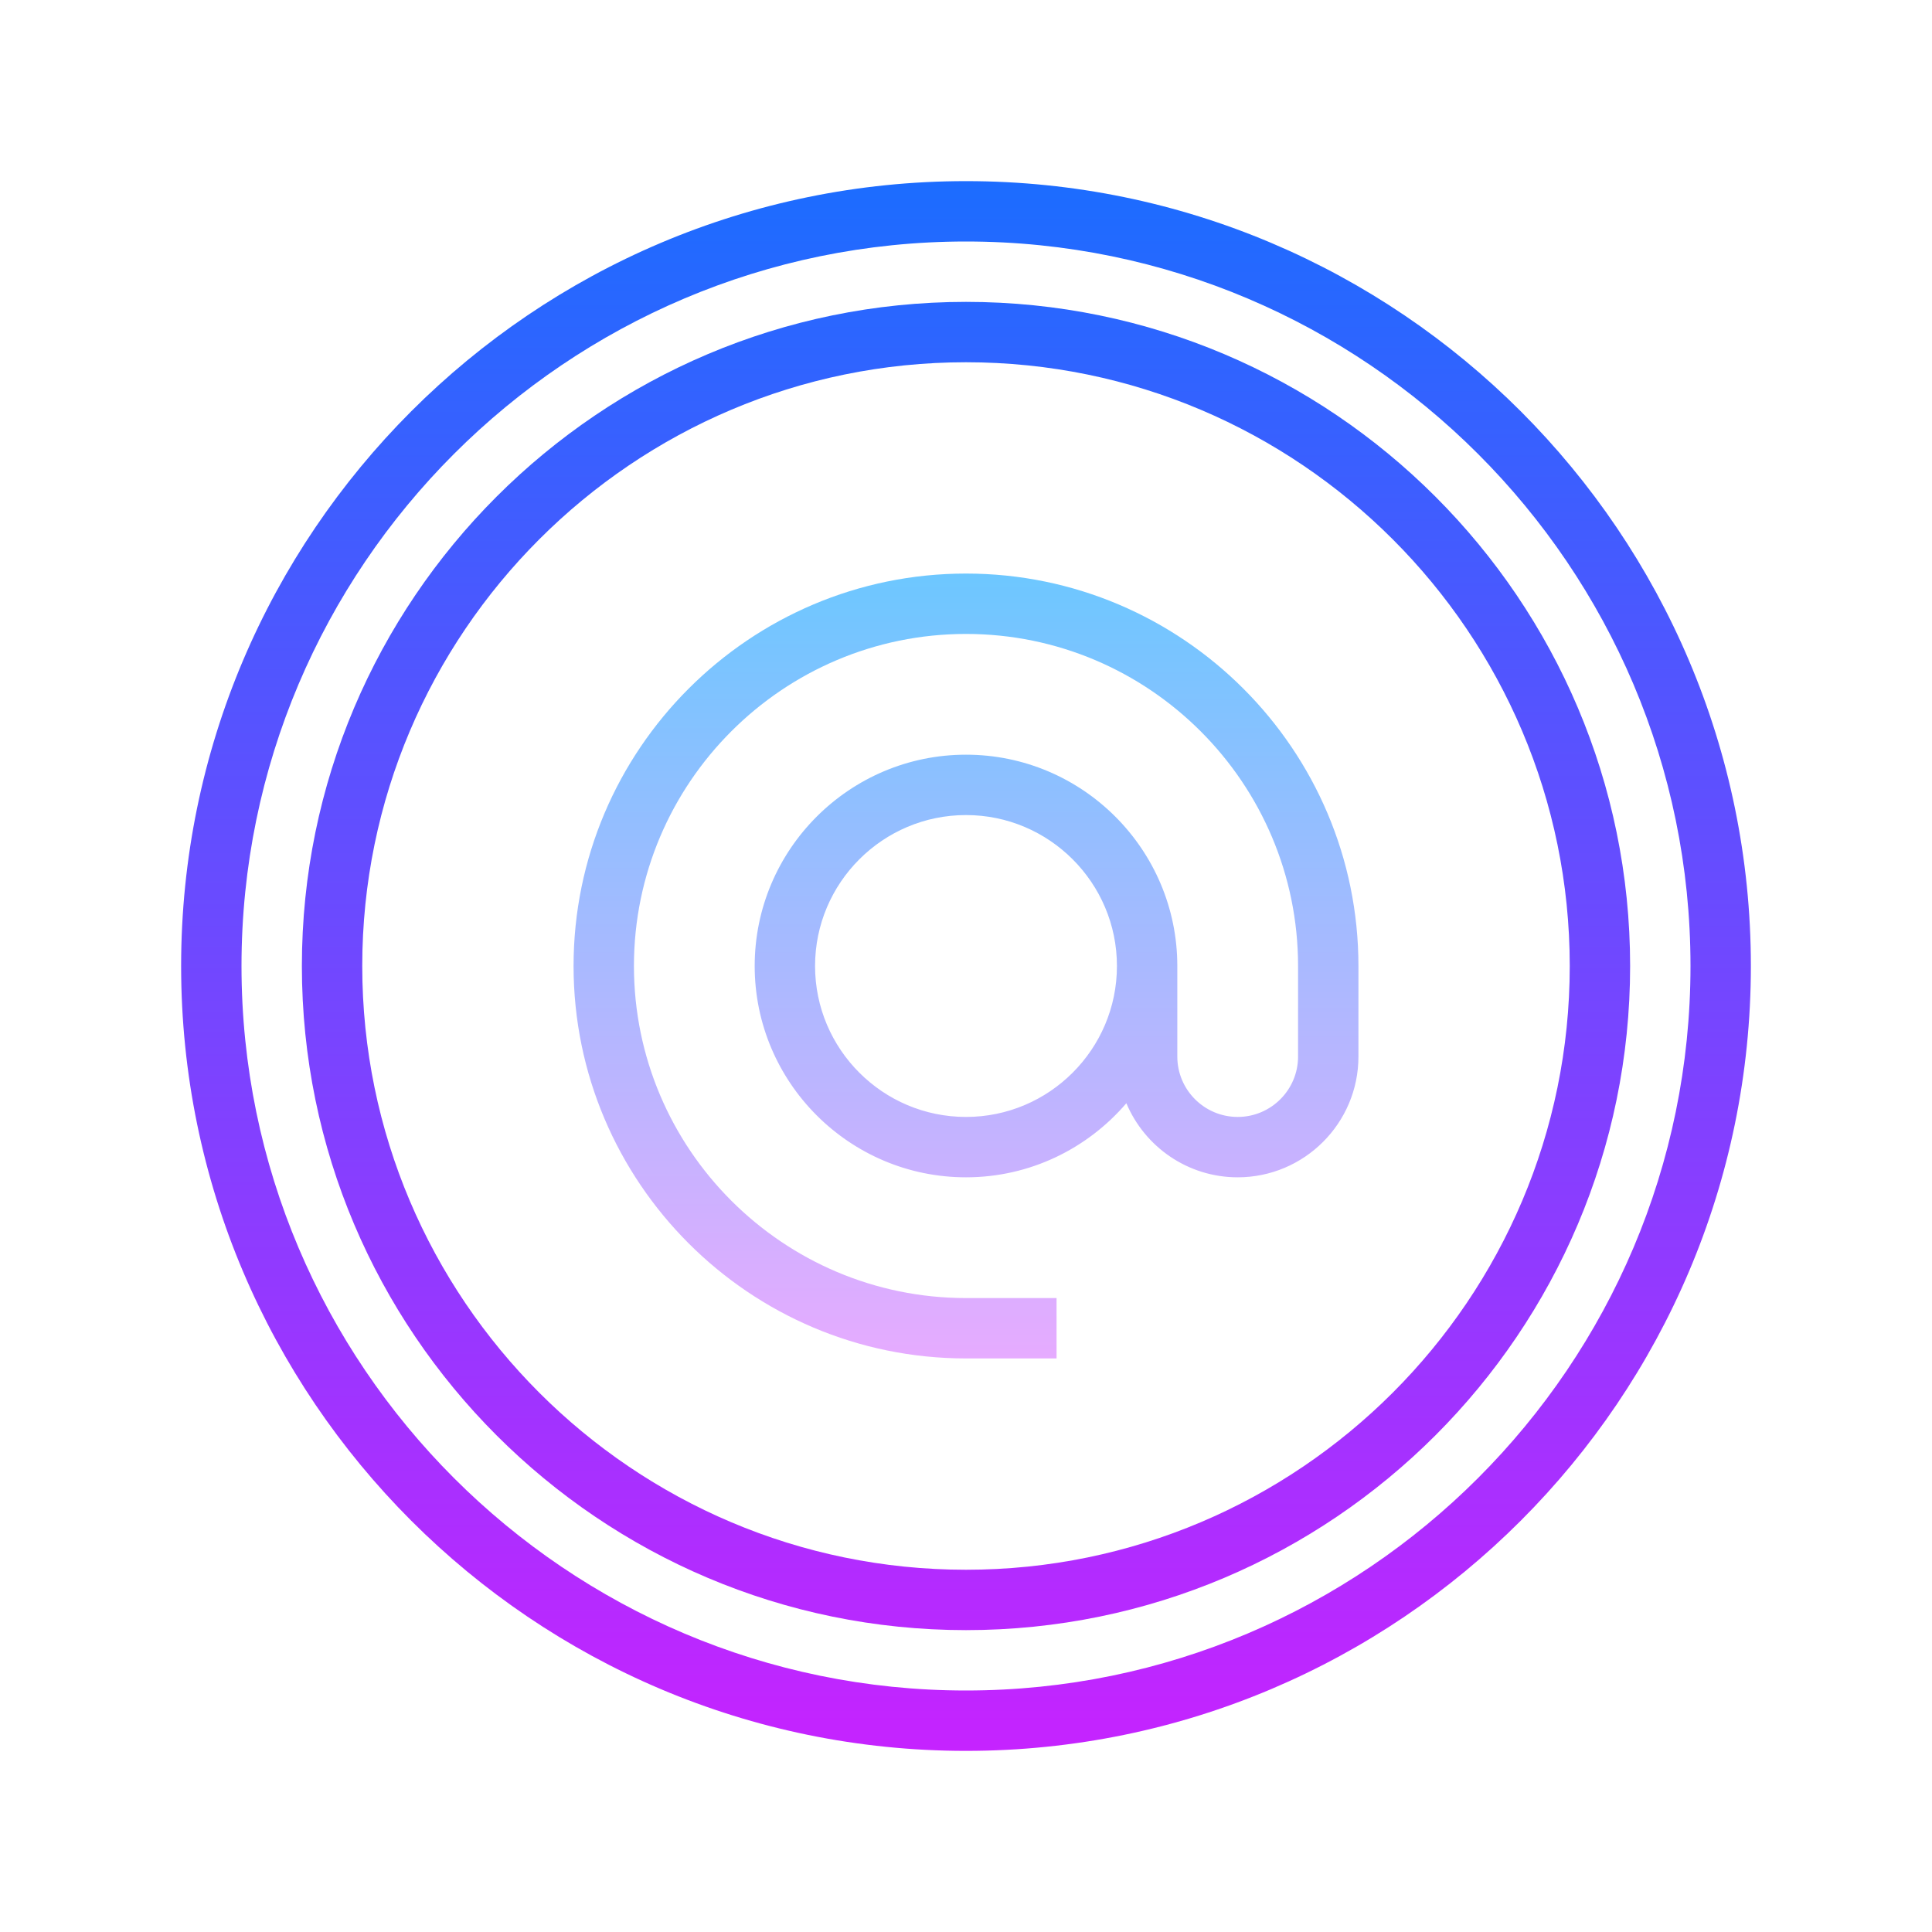
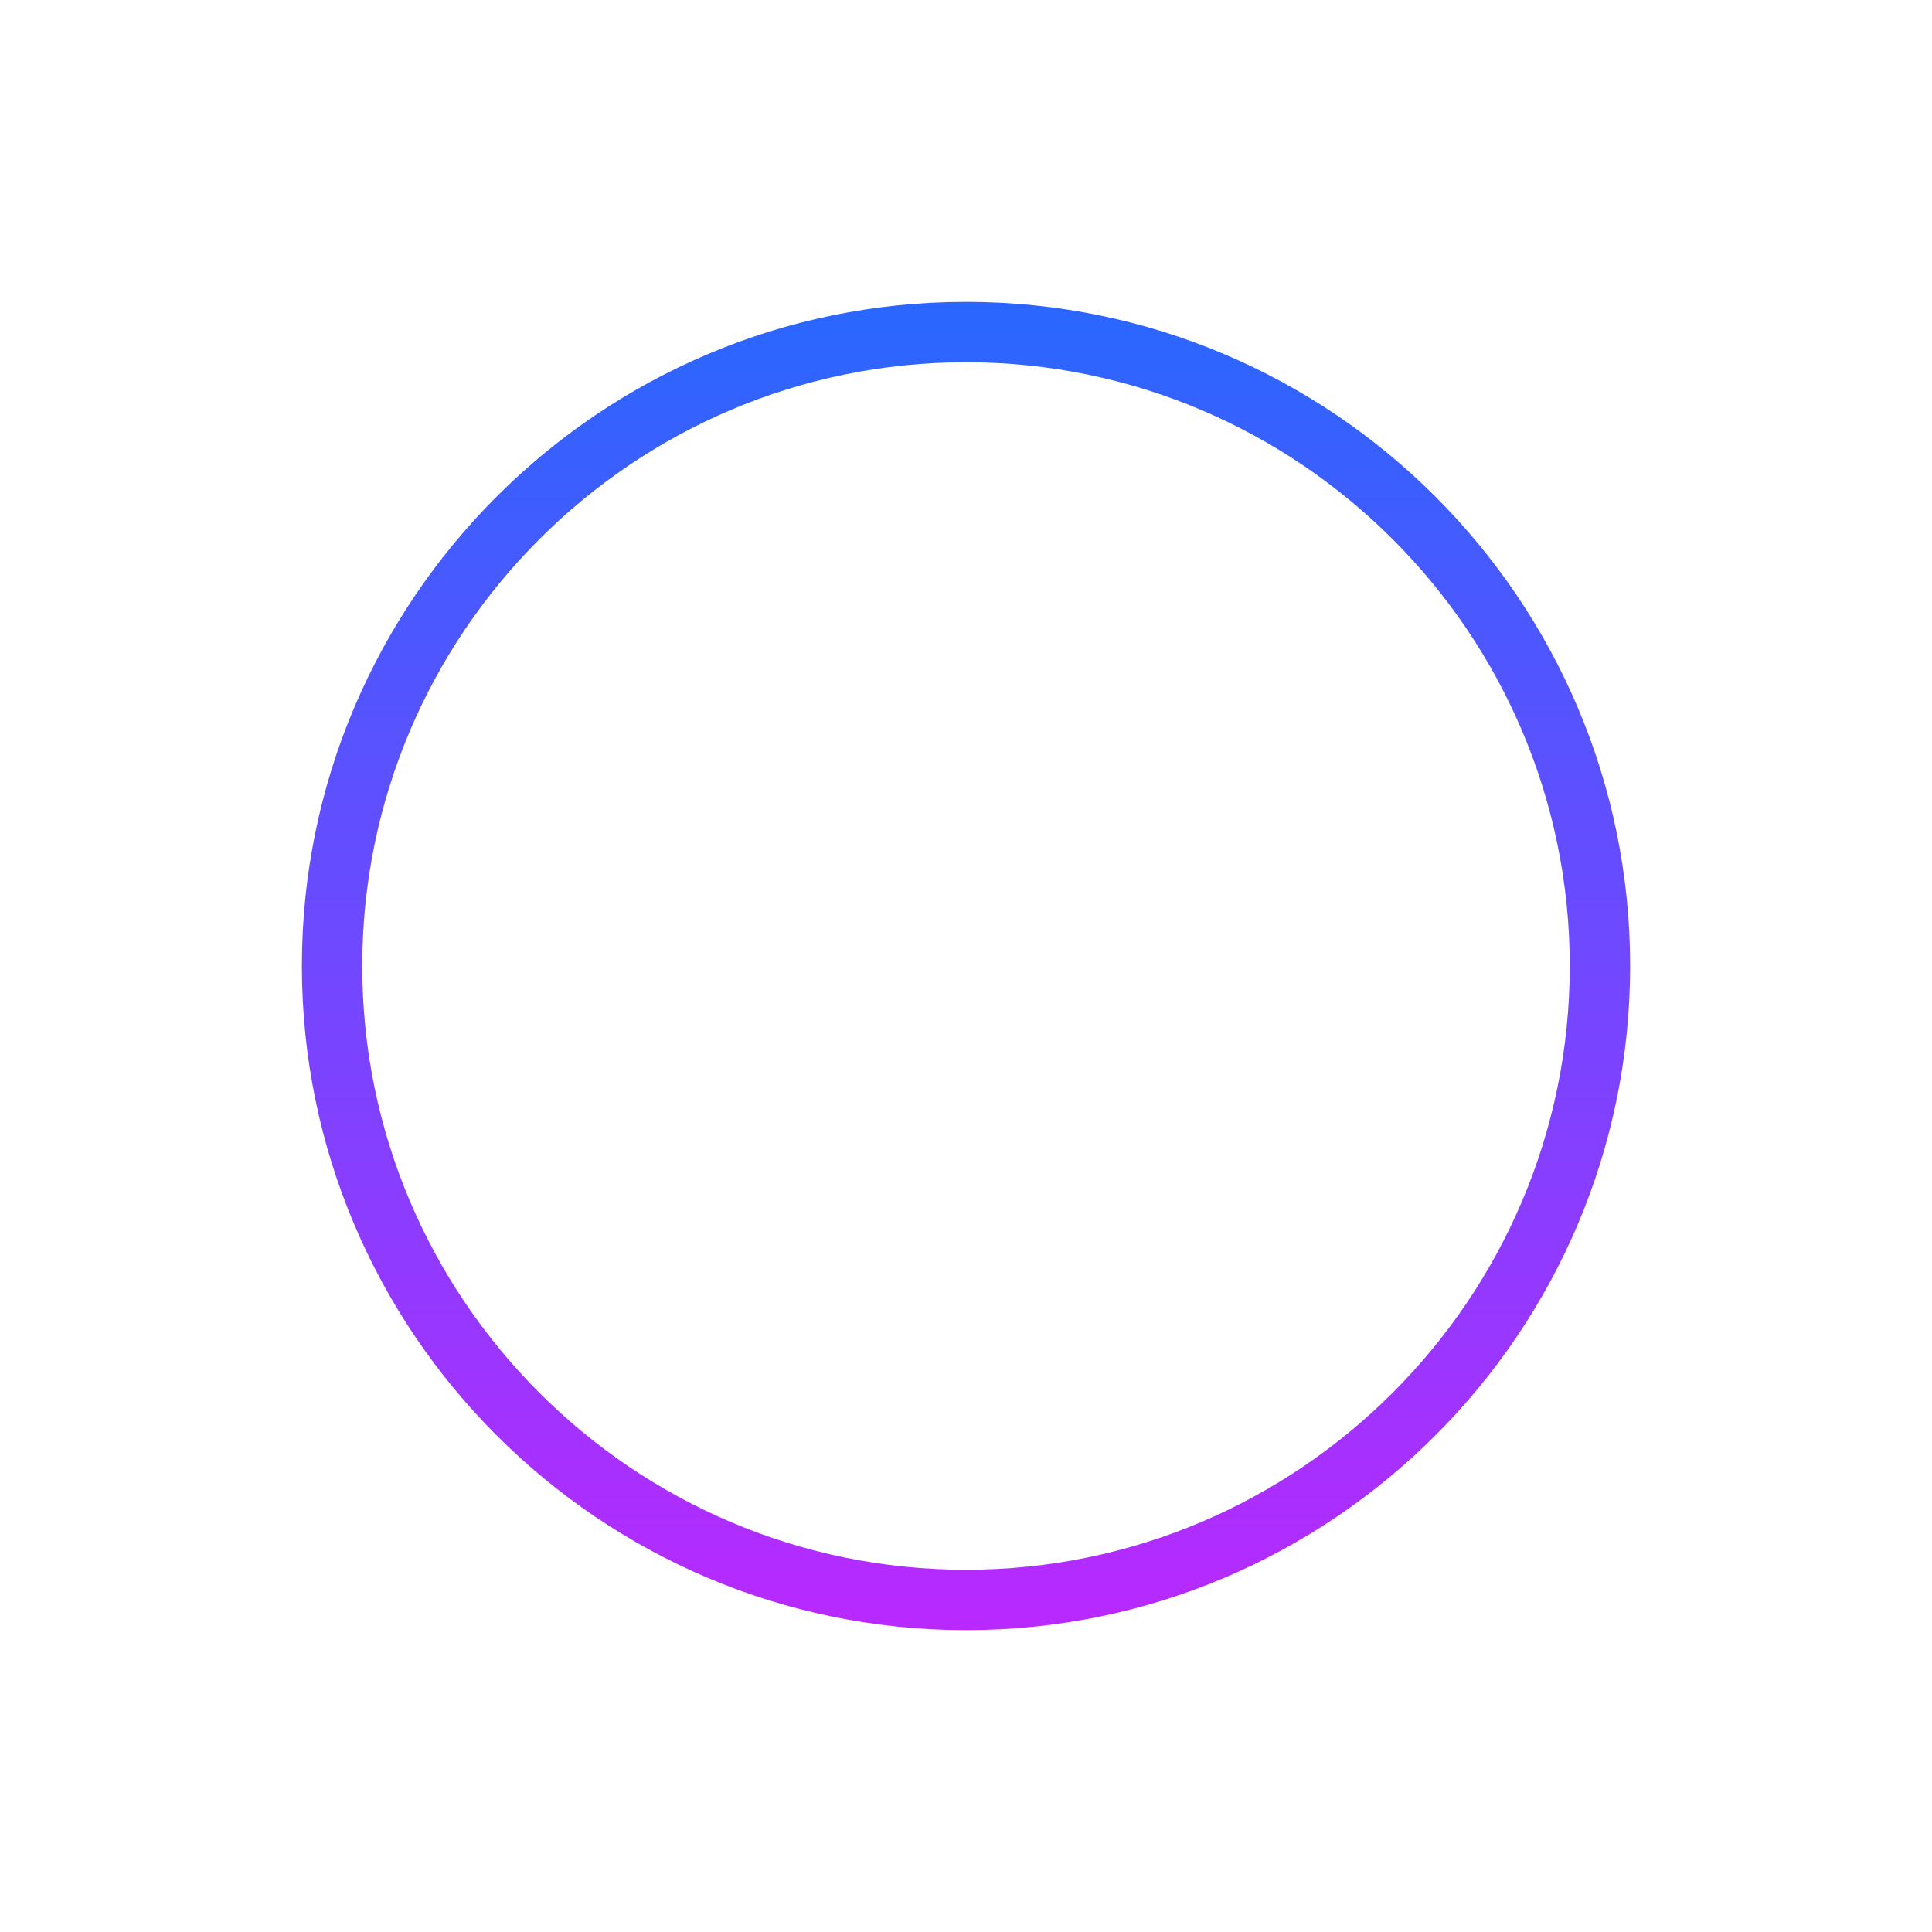
<svg xmlns="http://www.w3.org/2000/svg" viewBox="0 0 64 64">
  <linearGradient id="H7DSKSsMdbz_HJvPR0HoLa" x1="32" x2="32" y1="-359.5" y2="-412.676" gradientTransform="matrix(1 0 0 -1 0 -354)" gradientUnits="userSpaceOnUse" spreadMethod="reflect">
    <stop offset="0" stop-color="#1a6dff" />
    <stop offset="1" stop-color="#c822ff" />
  </linearGradient>
  <path fill="url(#H7DSKSsMdbz_HJvPR0HoLa)" d="M32,54c-12.131,0-22-9.869-22-22s9.869-22,22-22s22,9.869,22,22S44.131,54,32,54z M32,12 c-11.028,0-20,8.972-20,20s8.972,20,20,20s20-8.972,20-20S43.028,12,32,12z" />
  <linearGradient id="H7DSKSsMdbz_HJvPR0HoLb" x1="32" x2="32" y1="-359.5" y2="-412.676" gradientTransform="matrix(1 0 0 -1 0 -354)" gradientUnits="userSpaceOnUse" spreadMethod="reflect">
    <stop offset="0" stop-color="#1a6dff" />
    <stop offset="1" stop-color="#c822ff" />
  </linearGradient>
-   <path fill="url(#H7DSKSsMdbz_HJvPR0HoLb)" d="M32,58C17.663,58,6,46.336,6,32S17.663,6,32,6s26,11.664,26,26S46.337,58,32,58z M32,8 C18.767,8,8,18.767,8,32s10.767,24,24,24s24-10.767,24-24S45.233,8,32,8z" />
  <linearGradient id="H7DSKSsMdbz_HJvPR0HoLc" x1="32" x2="32" y1="19" y2="45" gradientUnits="userSpaceOnUse" spreadMethod="reflect">
    <stop offset="0" stop-color="#6dc7ff" />
    <stop offset="1" stop-color="#e6abff" />
  </linearGradient>
-   <path fill="url(#H7DSKSsMdbz_HJvPR0HoLc)" d="M32,19c-7.168,0-13,5.832-13,13s5.832,13,13,13h3v-2h-3c-6.065,0-11-4.935-11-11 s4.935-11,11-11s11,4.935,11,11v3c0,1.103-0.897,2-2,2s-2-0.897-2-2v-3c0-3.859-3.141-7-7-7s-7,3.141-7,7s3.141,7,7,7 c2.124,0,4.027-0.955,5.312-2.454C37.918,37.986,39.342,39,41,39c2.206,0,4-1.794,4-4v-3C45,24.832,39.168,19,32,19z M32,37 c-2.757,0-5-2.243-5-5s2.243-5,5-5s5,2.243,5,5S34.757,37,32,37z" />
</svg>